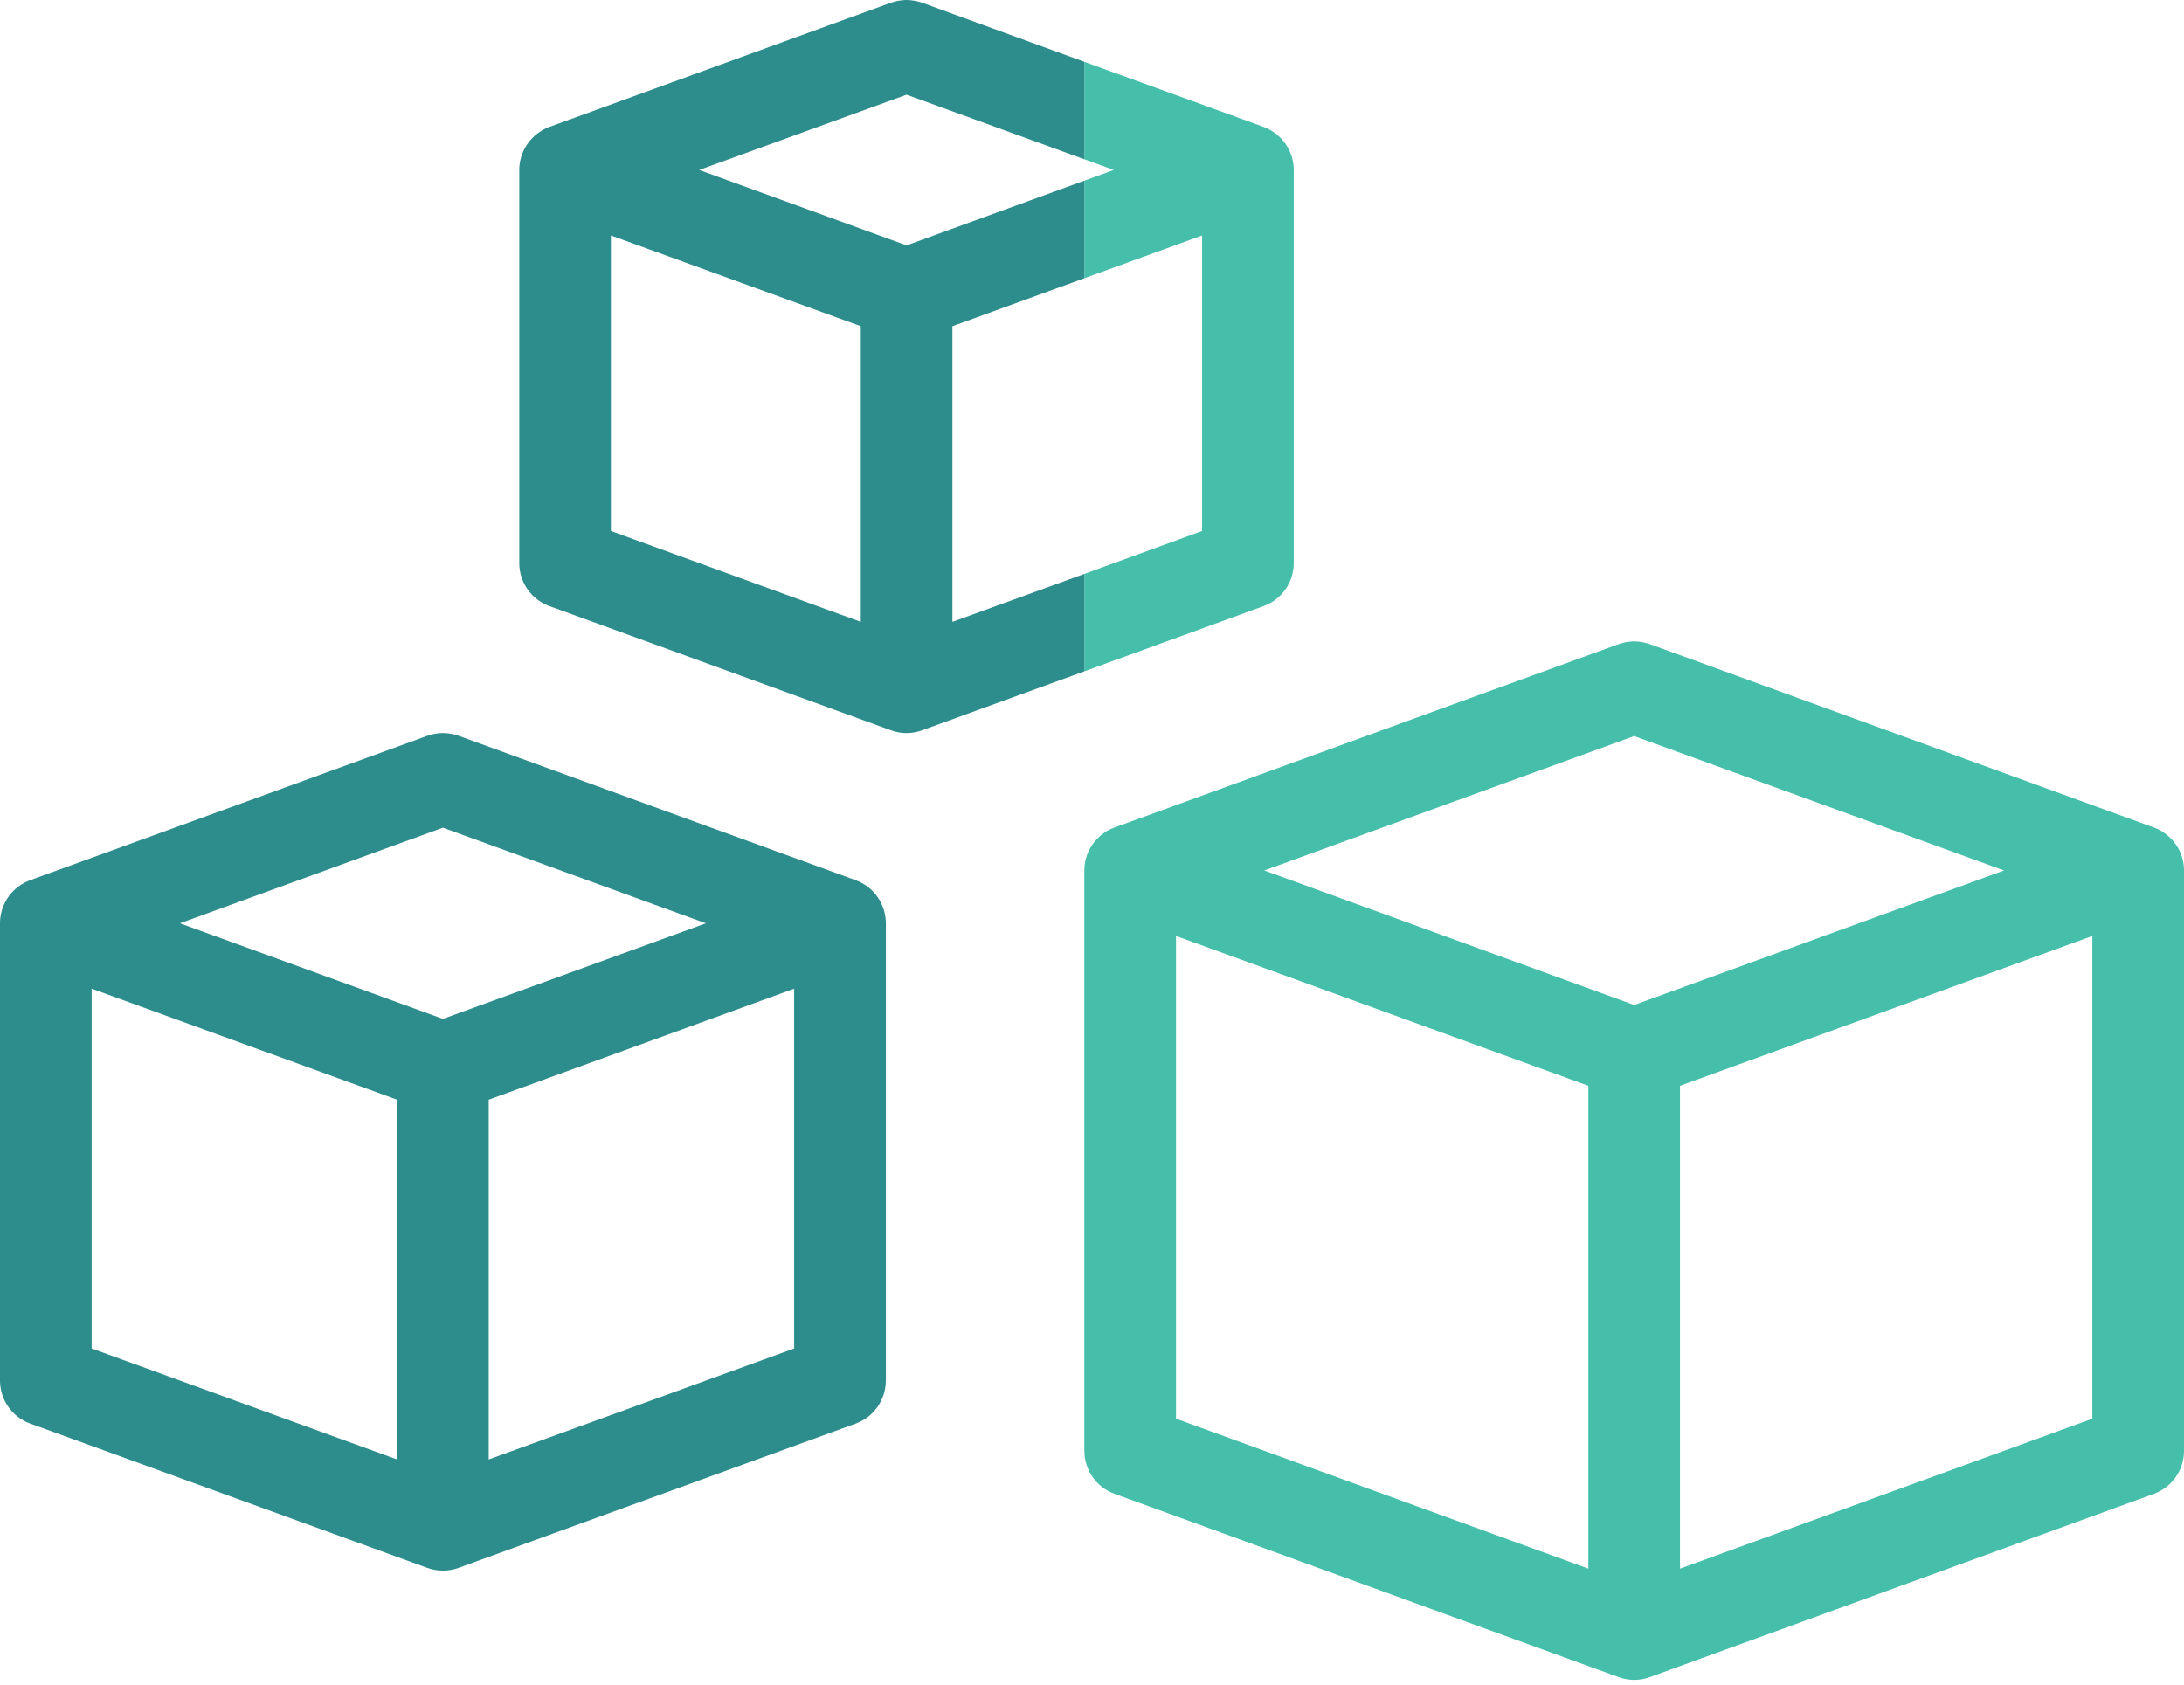
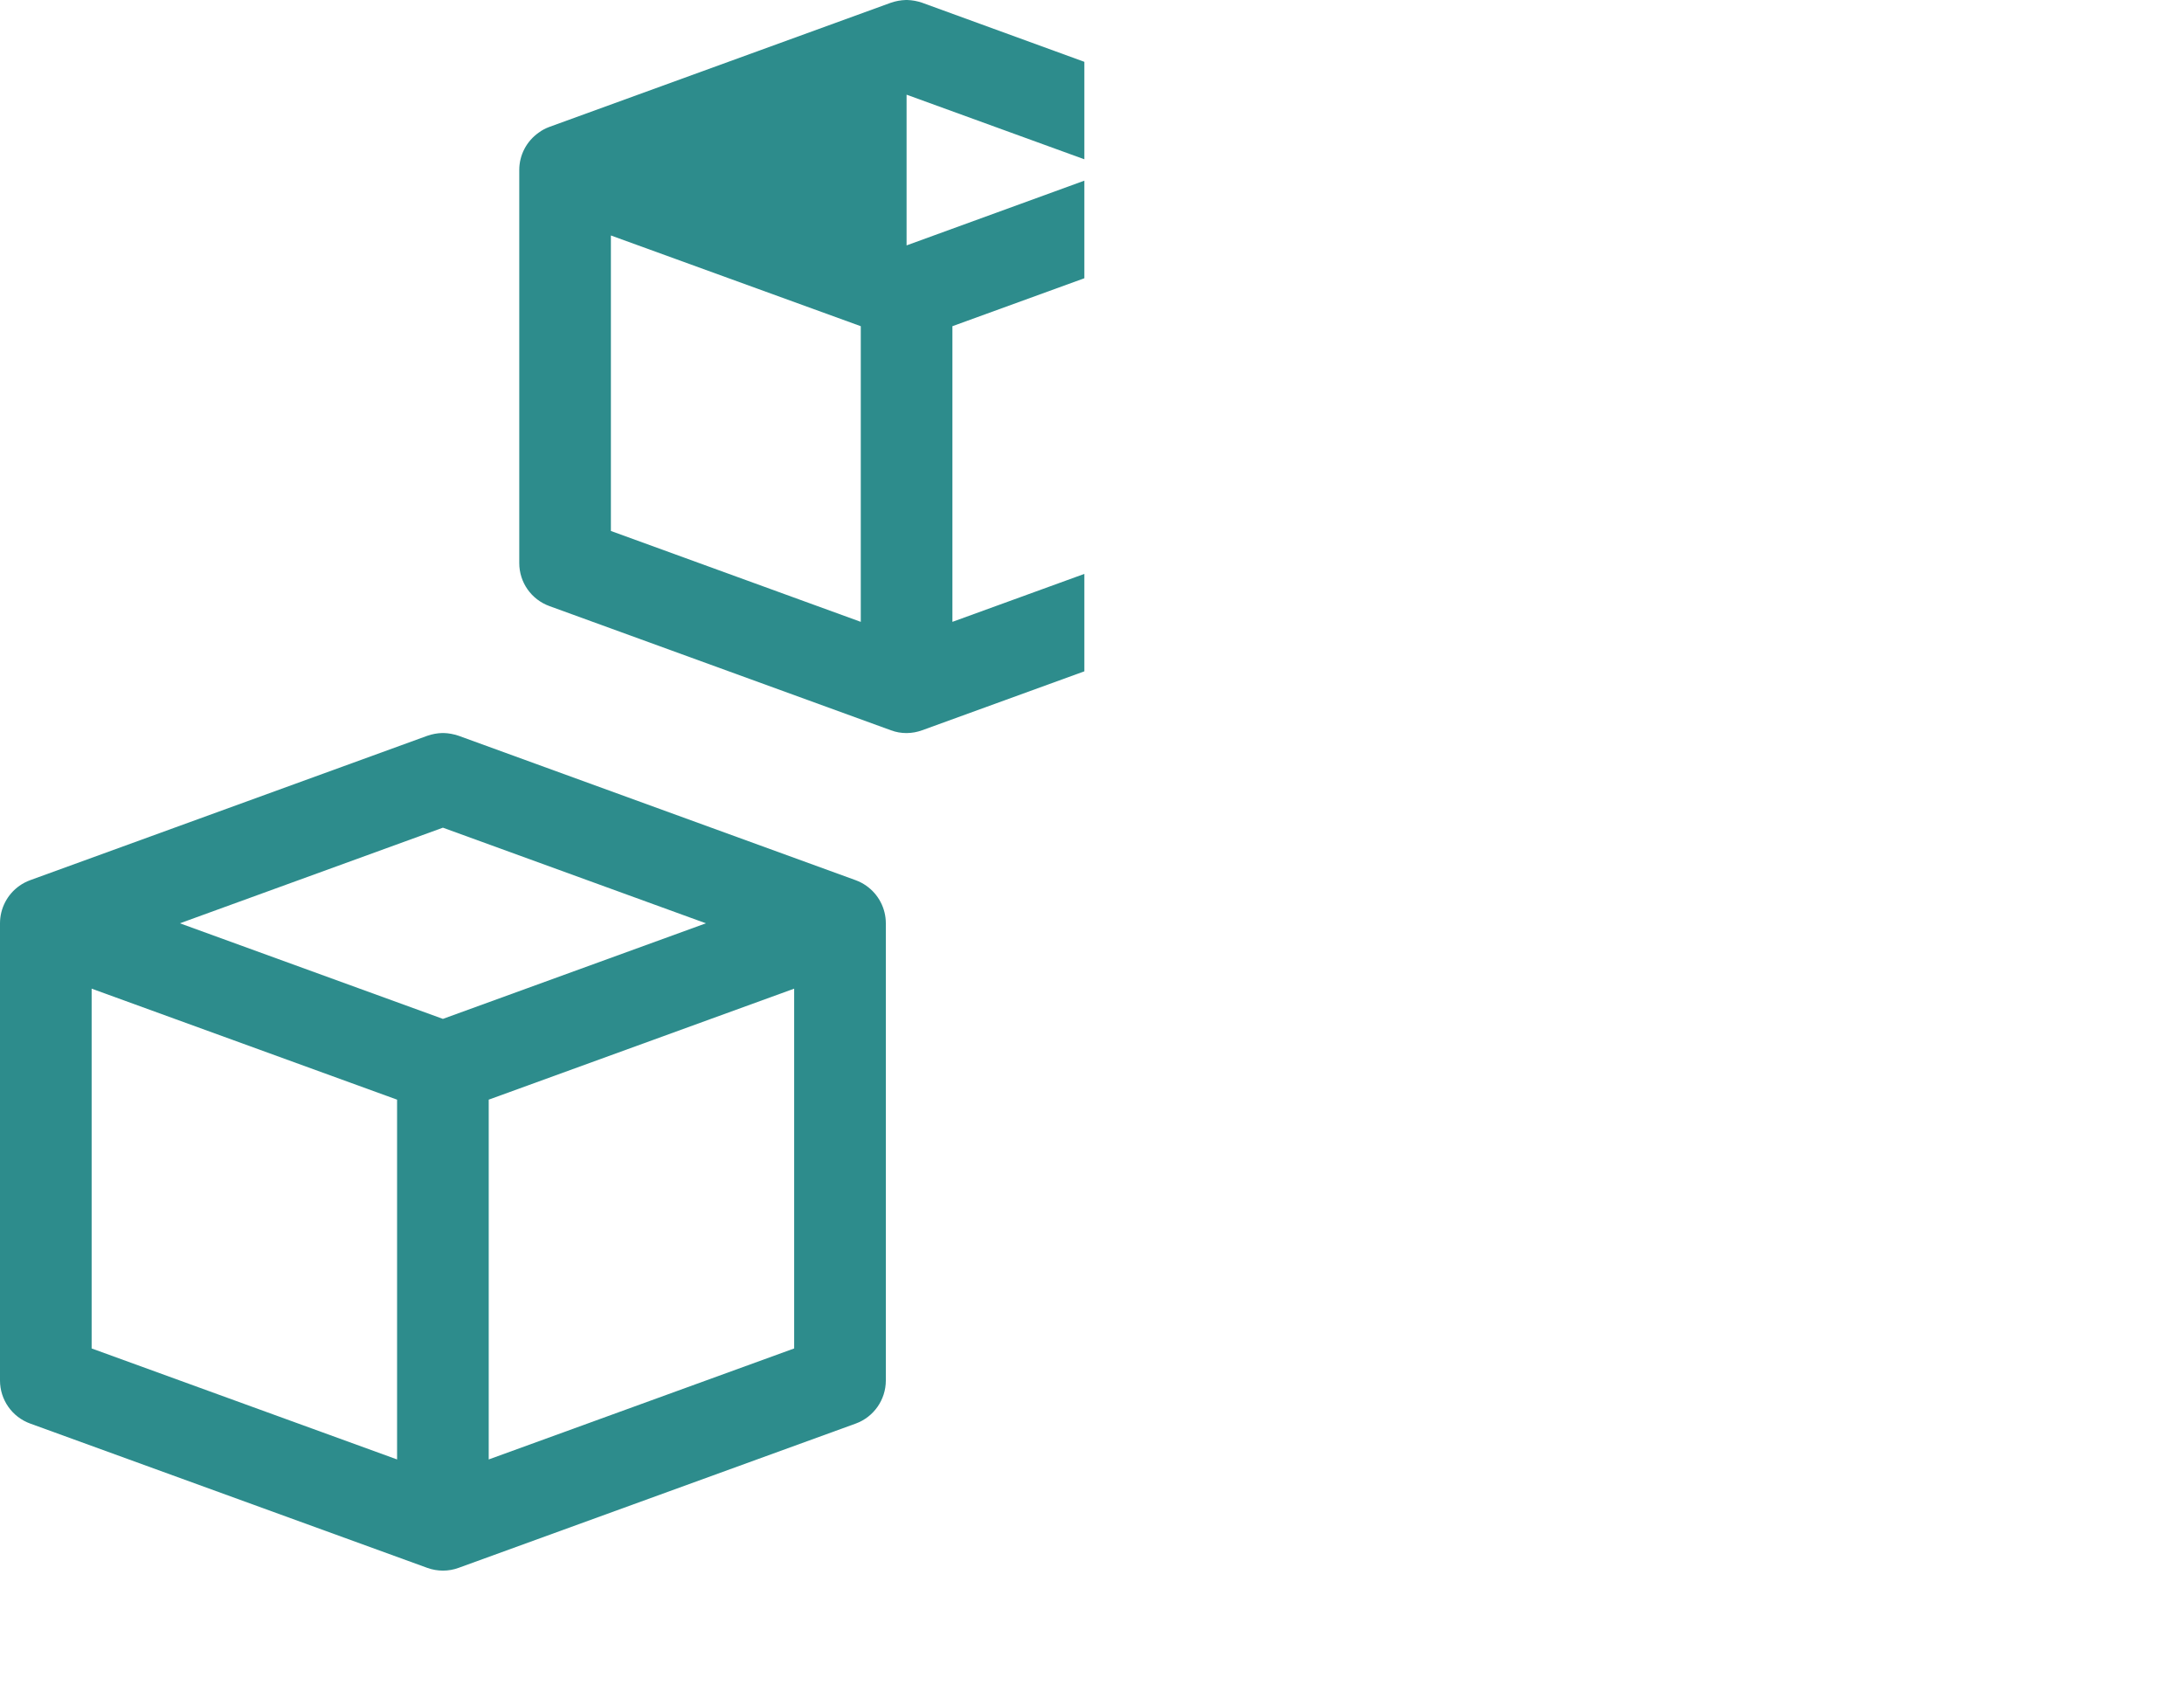
<svg xmlns="http://www.w3.org/2000/svg" width="70" height="54" viewBox="0 0 70 54" fill="none">
-   <path fill-rule="evenodd" clip-rule="evenodd" d="M35.719 26.526C35.602 26.566 35.484 26.624 35.381 26.703C34.99 26.977 34.755 27.422 34.755 27.902V46.504C34.755 47.125 35.142 47.673 35.724 47.884L51.878 53.758C52.196 53.875 52.553 53.88 52.881 53.758L69.035 47.884C69.613 47.673 70 47.125 70 46.504V27.902C70 27.422 69.765 26.977 69.373 26.703C69.27 26.624 69.153 26.566 69.035 26.526L52.881 20.648C52.72 20.594 52.558 20.564 52.402 20.559H52.353C52.196 20.564 52.035 20.594 51.878 20.648L35.719 26.526ZM50.909 34.804V50.282L37.692 45.475V30.002L50.909 34.804ZM53.846 50.282V34.804L67.062 30.002V45.475L53.846 50.282ZM40.521 27.902L52.377 32.215L64.233 27.902L52.377 23.594L40.521 27.902ZM34.755 1.982L40.502 4.068C40.619 4.112 40.732 4.171 40.84 4.249C41.231 4.523 41.466 4.968 41.466 5.448V18.048C41.466 18.67 41.079 19.218 40.497 19.429L34.755 21.519V18.396L38.529 17.02V7.548L34.755 8.919V5.791L35.7 5.448L34.755 5.106V1.982Z" fill="#45BEAA" />
-   <path fill-rule="evenodd" clip-rule="evenodd" d="M0.964 28.215C0.847 28.259 0.729 28.318 0.626 28.392C0.235 28.666 0 29.116 0 29.596V44.252C0 44.868 0.387 45.422 0.969 45.632L13.697 50.258C14.02 50.375 14.377 50.375 14.695 50.258L27.427 45.632C28.005 45.422 28.392 44.868 28.392 44.252V29.596C28.392 29.116 28.157 28.666 27.765 28.392C27.662 28.318 27.545 28.259 27.427 28.215L14.7 23.585C14.538 23.531 14.377 23.501 14.22 23.497H14.171C14.015 23.501 13.853 23.531 13.697 23.585L0.964 28.215ZM15.664 35.249L25.454 31.691V43.224L15.664 46.782V35.249ZM12.727 35.249V46.782L2.937 43.224V31.691L12.727 35.249ZM5.766 29.596L14.196 32.66L22.625 29.596L14.196 26.531L5.766 29.596ZM34.755 21.519L29.557 23.408C29.233 23.526 28.881 23.531 28.553 23.408L17.613 19.429C17.03 19.218 16.643 18.67 16.643 18.048V5.448C16.643 4.968 16.878 4.523 17.27 4.249C17.373 4.171 17.49 4.112 17.608 4.068L28.553 0.088C28.71 0.034 28.871 0.005 29.033 0H29.062H29.077C29.238 0.005 29.4 0.034 29.557 0.088L34.755 1.982V5.106L29.057 3.035L22.41 5.448L29.057 7.866L34.755 5.791V8.919L30.526 10.456V19.933L34.755 18.396V21.519ZM27.589 10.456V19.933L19.58 17.02V7.548L27.589 10.456Z" fill="#2D8C8C" />
+   <path fill-rule="evenodd" clip-rule="evenodd" d="M0.964 28.215C0.847 28.259 0.729 28.318 0.626 28.392C0.235 28.666 0 29.116 0 29.596V44.252C0 44.868 0.387 45.422 0.969 45.632L13.697 50.258C14.02 50.375 14.377 50.375 14.695 50.258L27.427 45.632C28.005 45.422 28.392 44.868 28.392 44.252V29.596C28.392 29.116 28.157 28.666 27.765 28.392C27.662 28.318 27.545 28.259 27.427 28.215L14.7 23.585C14.538 23.531 14.377 23.501 14.22 23.497H14.171C14.015 23.501 13.853 23.531 13.697 23.585L0.964 28.215ZM15.664 35.249L25.454 31.691V43.224L15.664 46.782V35.249ZM12.727 35.249V46.782L2.937 43.224V31.691L12.727 35.249ZM5.766 29.596L14.196 32.66L22.625 29.596L14.196 26.531L5.766 29.596ZM34.755 21.519L29.557 23.408C29.233 23.526 28.881 23.531 28.553 23.408L17.613 19.429C17.03 19.218 16.643 18.67 16.643 18.048V5.448C16.643 4.968 16.878 4.523 17.27 4.249C17.373 4.171 17.49 4.112 17.608 4.068L28.553 0.088C28.71 0.034 28.871 0.005 29.033 0H29.062H29.077C29.238 0.005 29.4 0.034 29.557 0.088L34.755 1.982V5.106L29.057 3.035L29.057 7.866L34.755 5.791V8.919L30.526 10.456V19.933L34.755 18.396V21.519ZM27.589 10.456V19.933L19.58 17.02V7.548L27.589 10.456Z" fill="#2D8C8C" />
</svg>